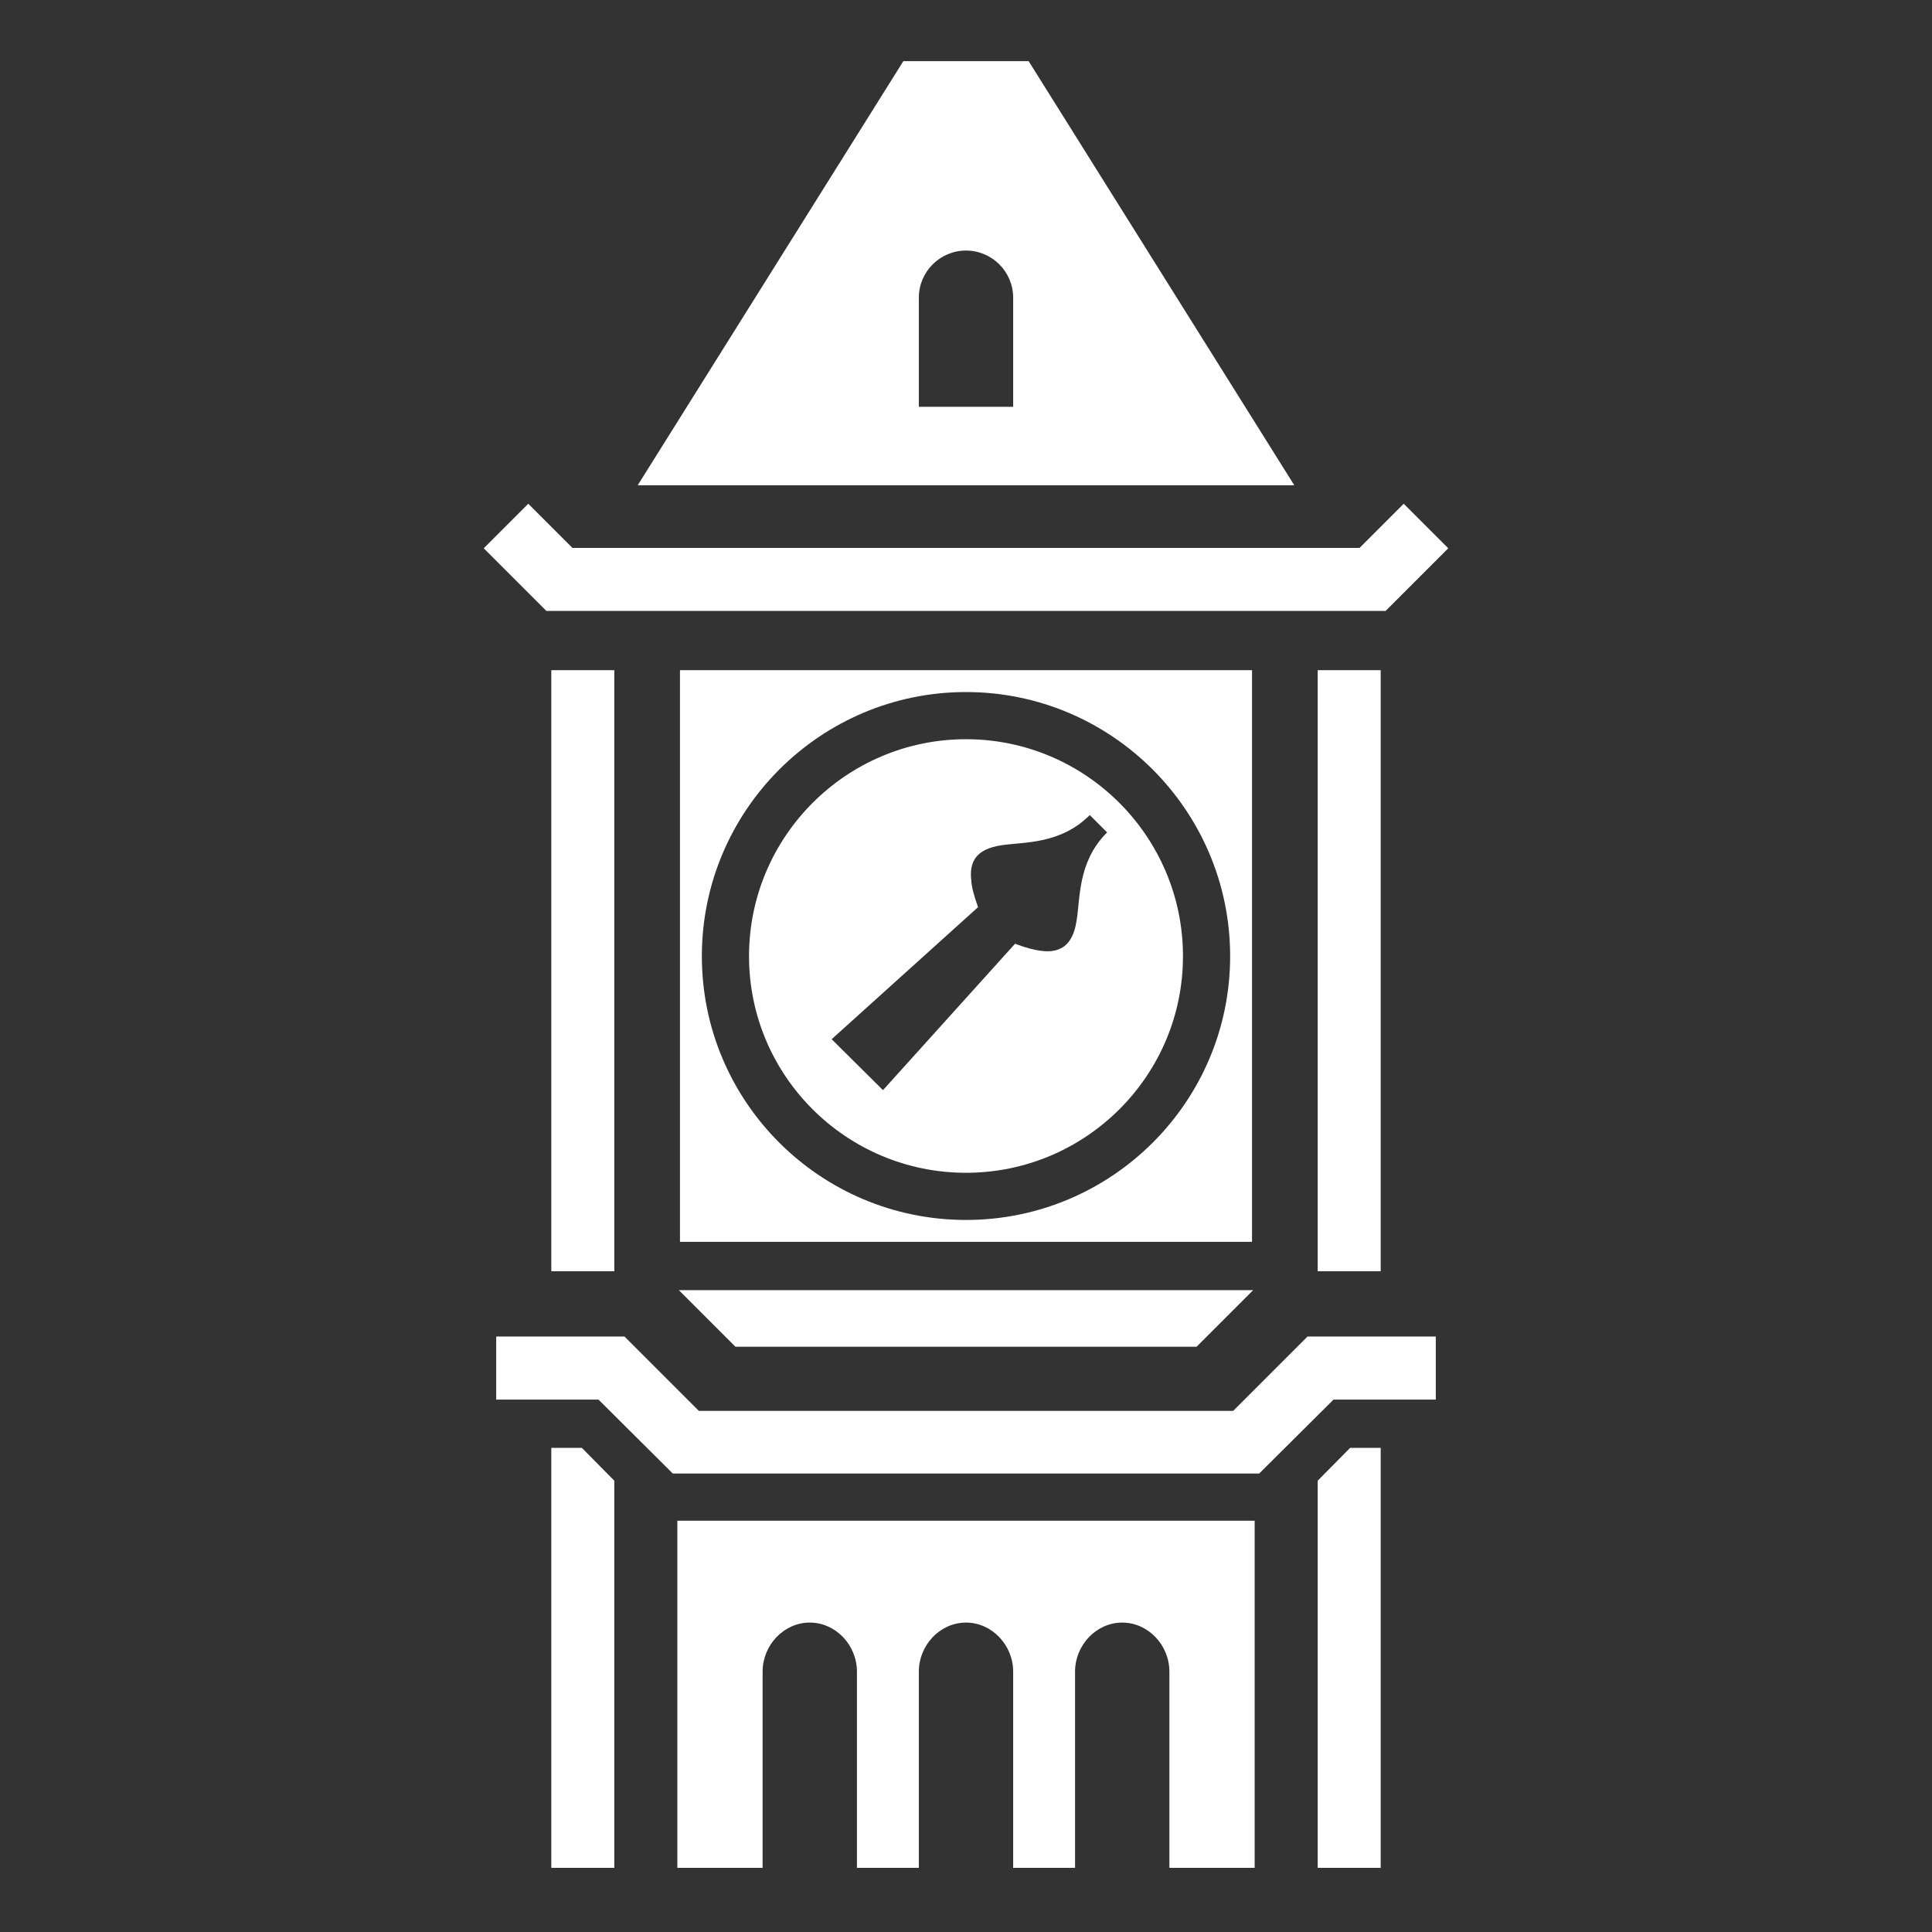
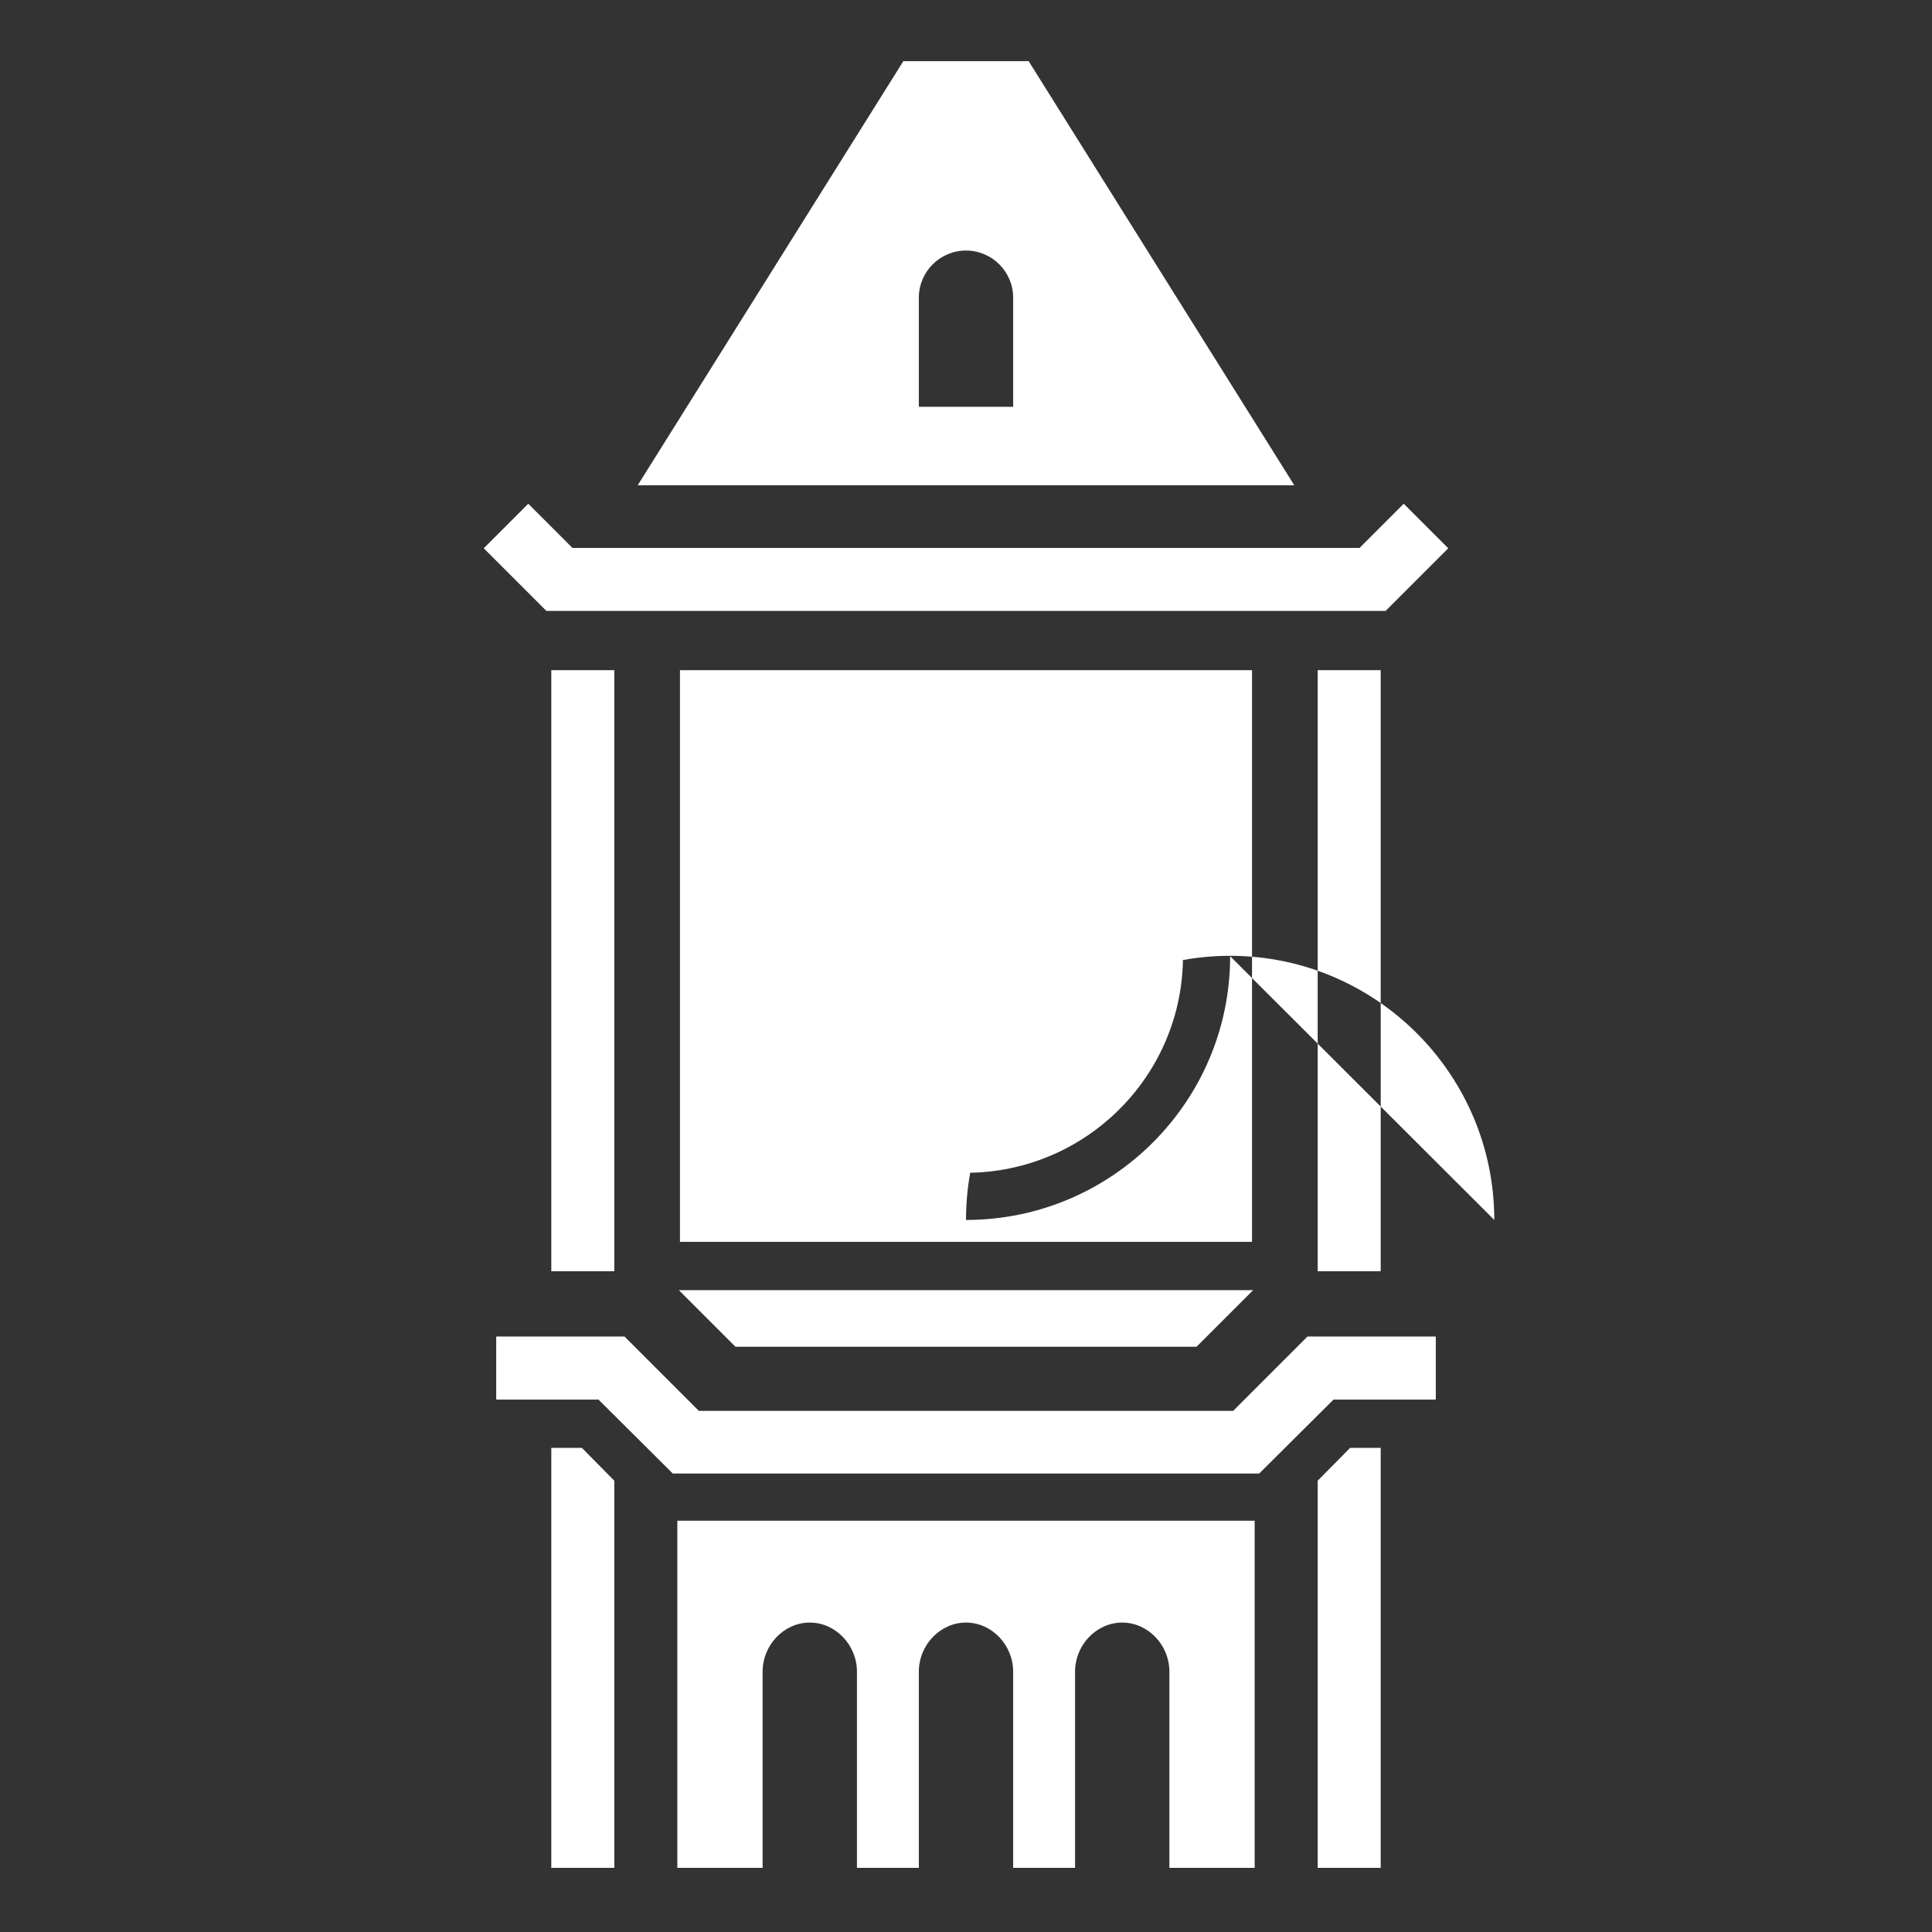
<svg xmlns="http://www.w3.org/2000/svg" viewBox="0 0 512 512">
  <rect x="0" y="0" width="512" height="512" fill="#333333" stroke="none" />
-   <path fill="#fff" d="M365.9 383.7h-8.1l-8.6 8.7V495h16.7zm-211.7 0h-8.1V495h16.7V392.4zM202.1 495h-22.6v-92h153v92h-22.6v-52c0-7-5.6-13-12.5-13s-12.5 6-12.5 13v52h-16.4v-52c0-7-5.6-13-12.5-13s-12.5 6-12.5 13v52h-16.4v-52c0-7-5.6-13-12.5-13s-12.5 6-12.5 13zm-23.8-104.5h155.4l19.7-19.6h27.1v-16.7h-34l-19.7 19.7H185.2l-19.7-19.7h-34v16.7h27.1zm1.6-48.6h152.2l-15 15H194.9zm169.3-164.3v159.3h16.7V177.6zm-203.1 0v159.3h16.7V177.6zm185.7 0H180.2v151.5h151.6zm-5.8 75.8c0 38.6-31.4 69.9-70 69.9s-70-31.3-70-69.9c0-38.6 31.4-70 70-70s70 31.4 70 70zm-127.5 0c0 31.7 25.8 57.4 57.5 57.4s57.5-25.7 57.5-57.4-25.8-57.5-57.5-57.5-57.5 25.8-57.5 57.5zm21.9 22 38.8-35c-1.1-3-1.7-5.3-1.8-7.1-.3-2.5.1-4.3.9-5.6 1.3-2.1 3.8-3.2 7.1-3.7 6-.9 15.6-.2 23.4-8l4.6 4.6-.4.4c-7.4 7.7-6.7 17.1-7.7 23-.5 3.3-1.6 5.7-3.6 7-1.4.9-3.2 1.3-5.6 1-1.9-.2-4.2-.8-7.1-1.9l-35 38.8zm-75.6-113.5h222.4l16.6-16.6-11.8-11.8-11.7 11.7H151.7L140 133.5l-11.8 11.8zm94.6-145.7h33.2L343 128.6H169zm4.1 91.6h25V78.9c0-6.9-5.6-12.5-12.5-12.5s-12.5 5.6-12.5 12.5z" />
+   <path fill="#fff" d="M365.9 383.7h-8.1l-8.6 8.7V495h16.7zm-211.7 0h-8.1V495h16.7V392.4zM202.1 495h-22.6v-92h153v92h-22.6v-52c0-7-5.6-13-12.5-13s-12.5 6-12.5 13v52h-16.4v-52c0-7-5.6-13-12.5-13s-12.5 6-12.5 13v52h-16.4v-52c0-7-5.6-13-12.5-13s-12.5 6-12.5 13zm-23.8-104.5h155.4l19.7-19.6h27.1v-16.7h-34l-19.7 19.7H185.2l-19.7-19.7h-34v16.7h27.1zm1.6-48.6h152.2l-15 15H194.9zm169.3-164.3v159.3h16.7V177.6zm-203.1 0v159.3h16.7V177.6zm185.7 0H180.2v151.5h151.6zm-5.8 75.8c0 38.6-31.4 69.9-70 69.9c0-38.6 31.4-70 70-70s70 31.4 70 70zm-127.5 0c0 31.7 25.8 57.4 57.5 57.4s57.5-25.7 57.5-57.4-25.8-57.5-57.5-57.5-57.5 25.8-57.5 57.5zm21.9 22 38.8-35c-1.1-3-1.7-5.3-1.8-7.1-.3-2.5.1-4.3.9-5.6 1.3-2.1 3.8-3.2 7.1-3.7 6-.9 15.6-.2 23.4-8l4.6 4.6-.4.4c-7.4 7.7-6.7 17.1-7.7 23-.5 3.3-1.6 5.7-3.6 7-1.4.9-3.2 1.3-5.6 1-1.9-.2-4.2-.8-7.1-1.9l-35 38.8zm-75.6-113.5h222.4l16.6-16.6-11.8-11.8-11.7 11.7H151.7L140 133.5l-11.8 11.8zm94.6-145.7h33.2L343 128.6H169zm4.1 91.6h25V78.9c0-6.9-5.6-12.5-12.5-12.5s-12.5 5.6-12.5 12.5z" />
</svg>